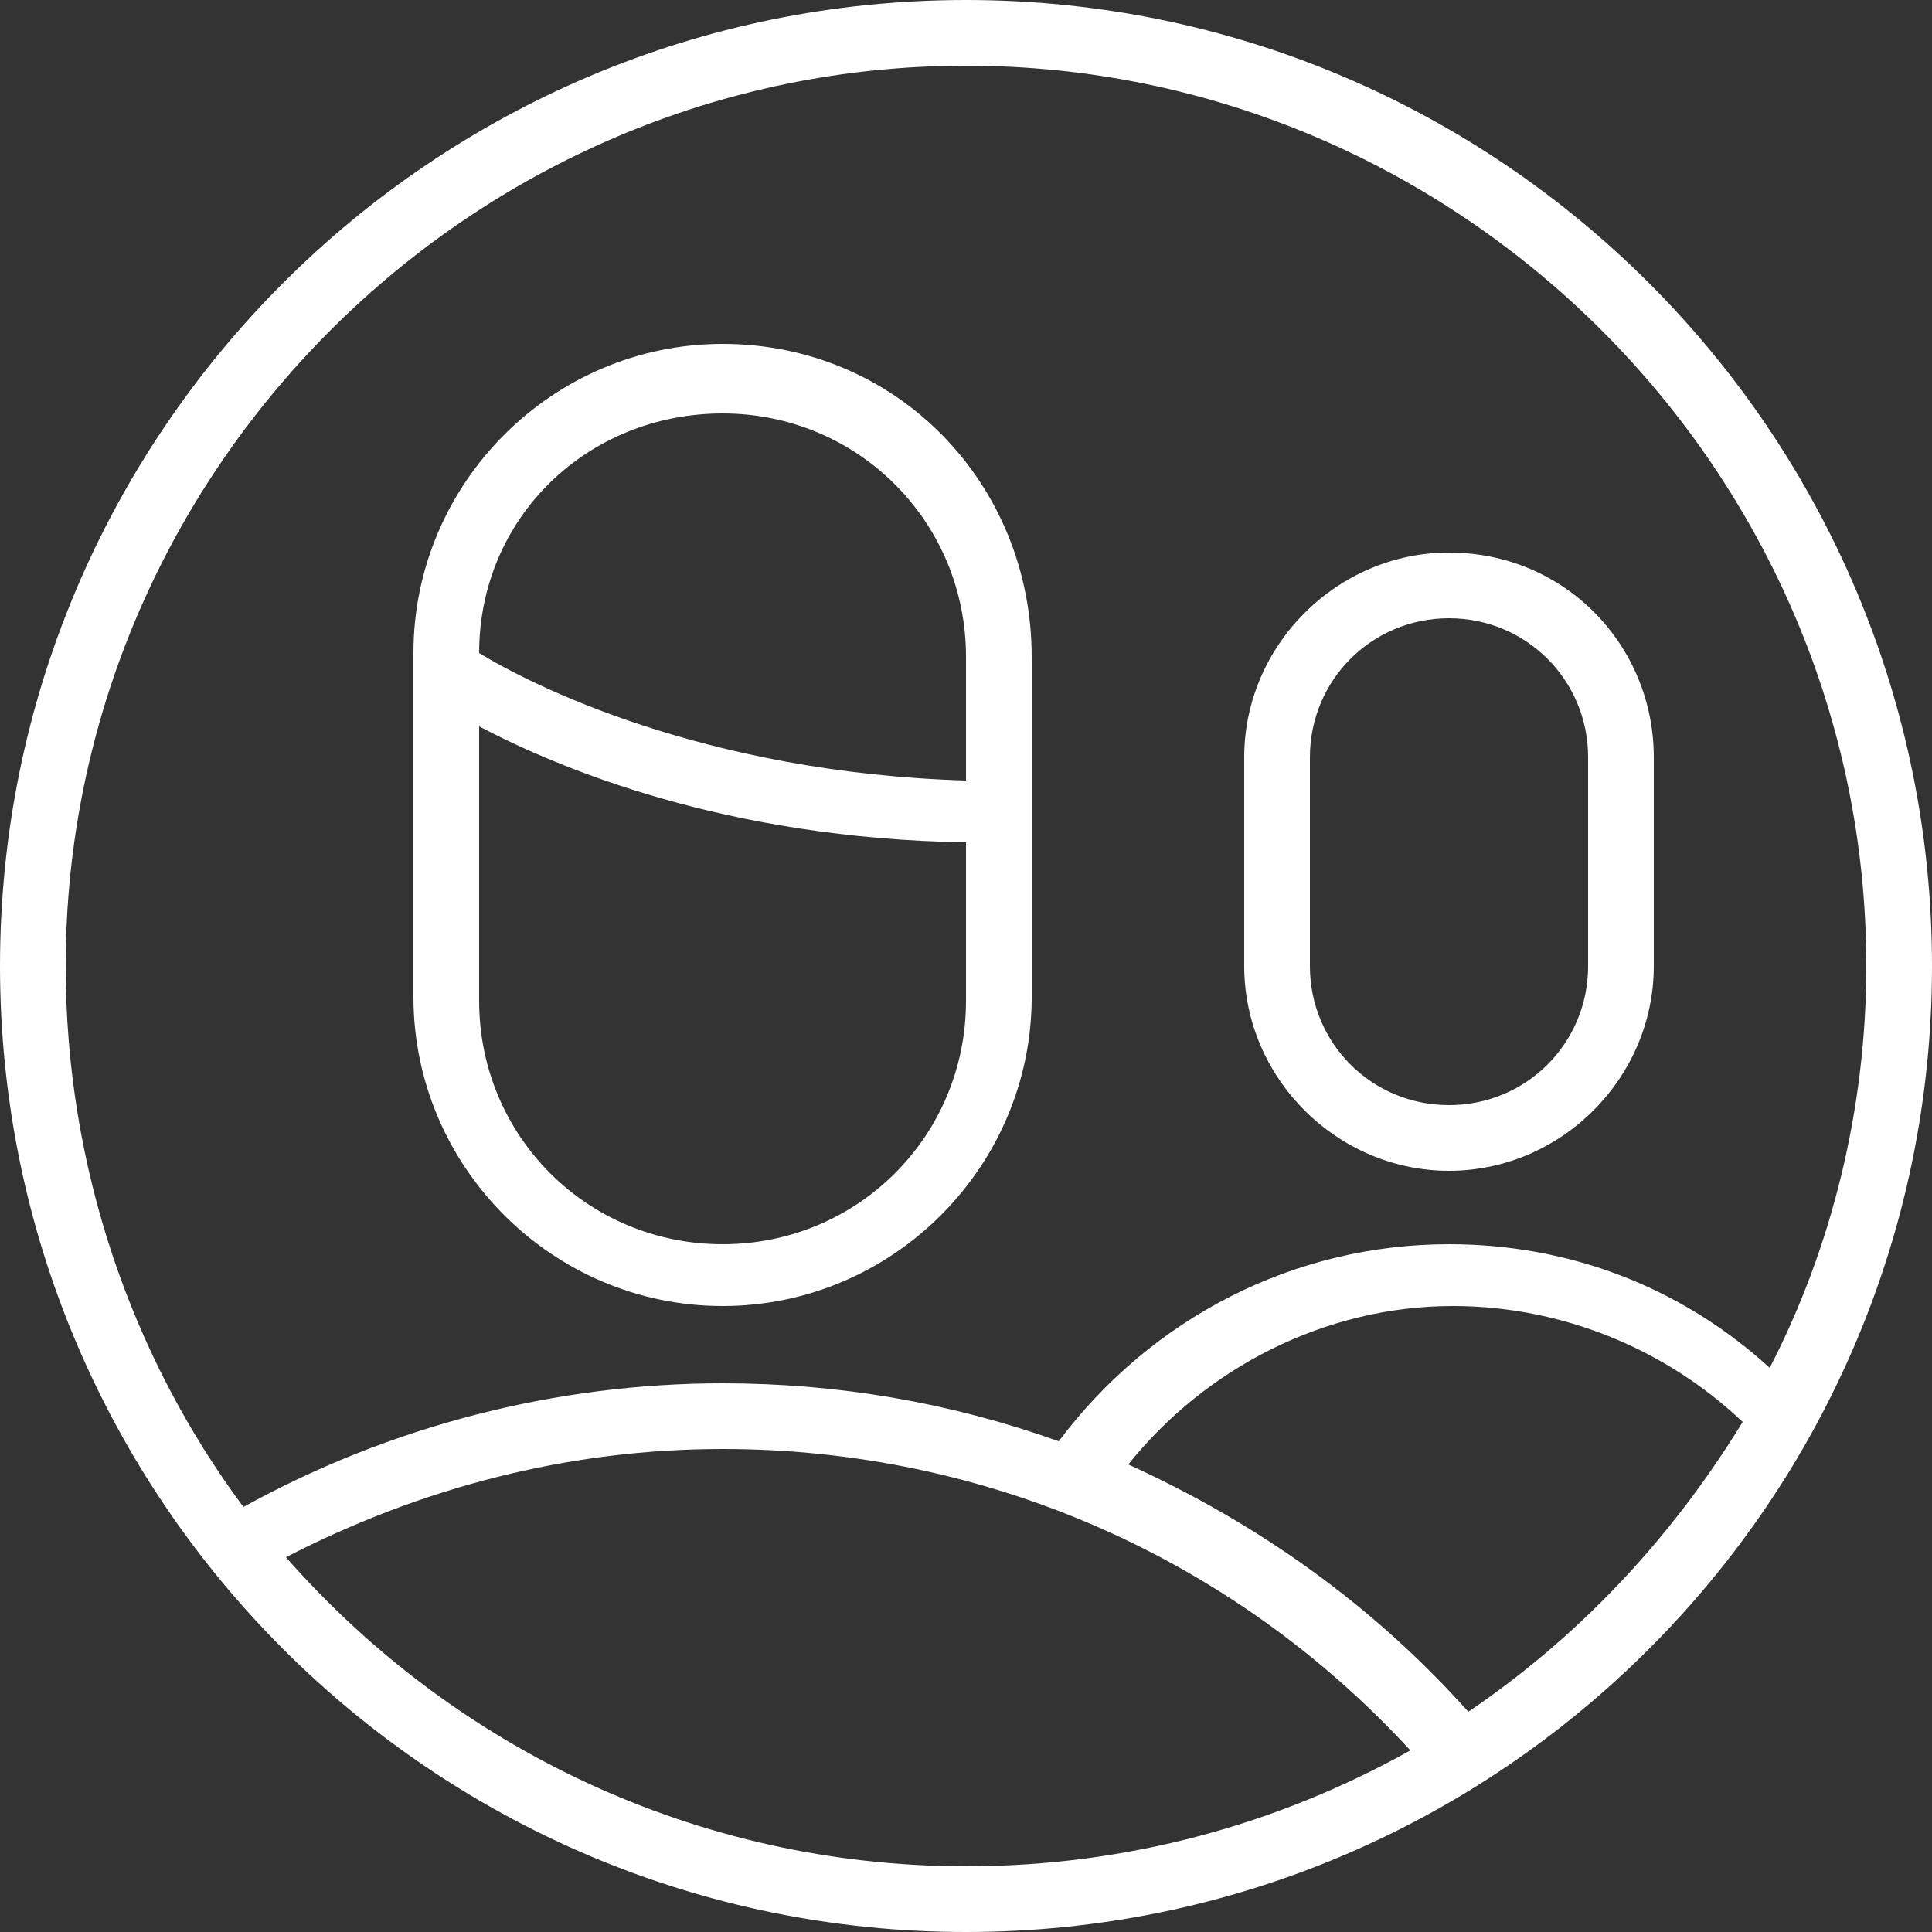
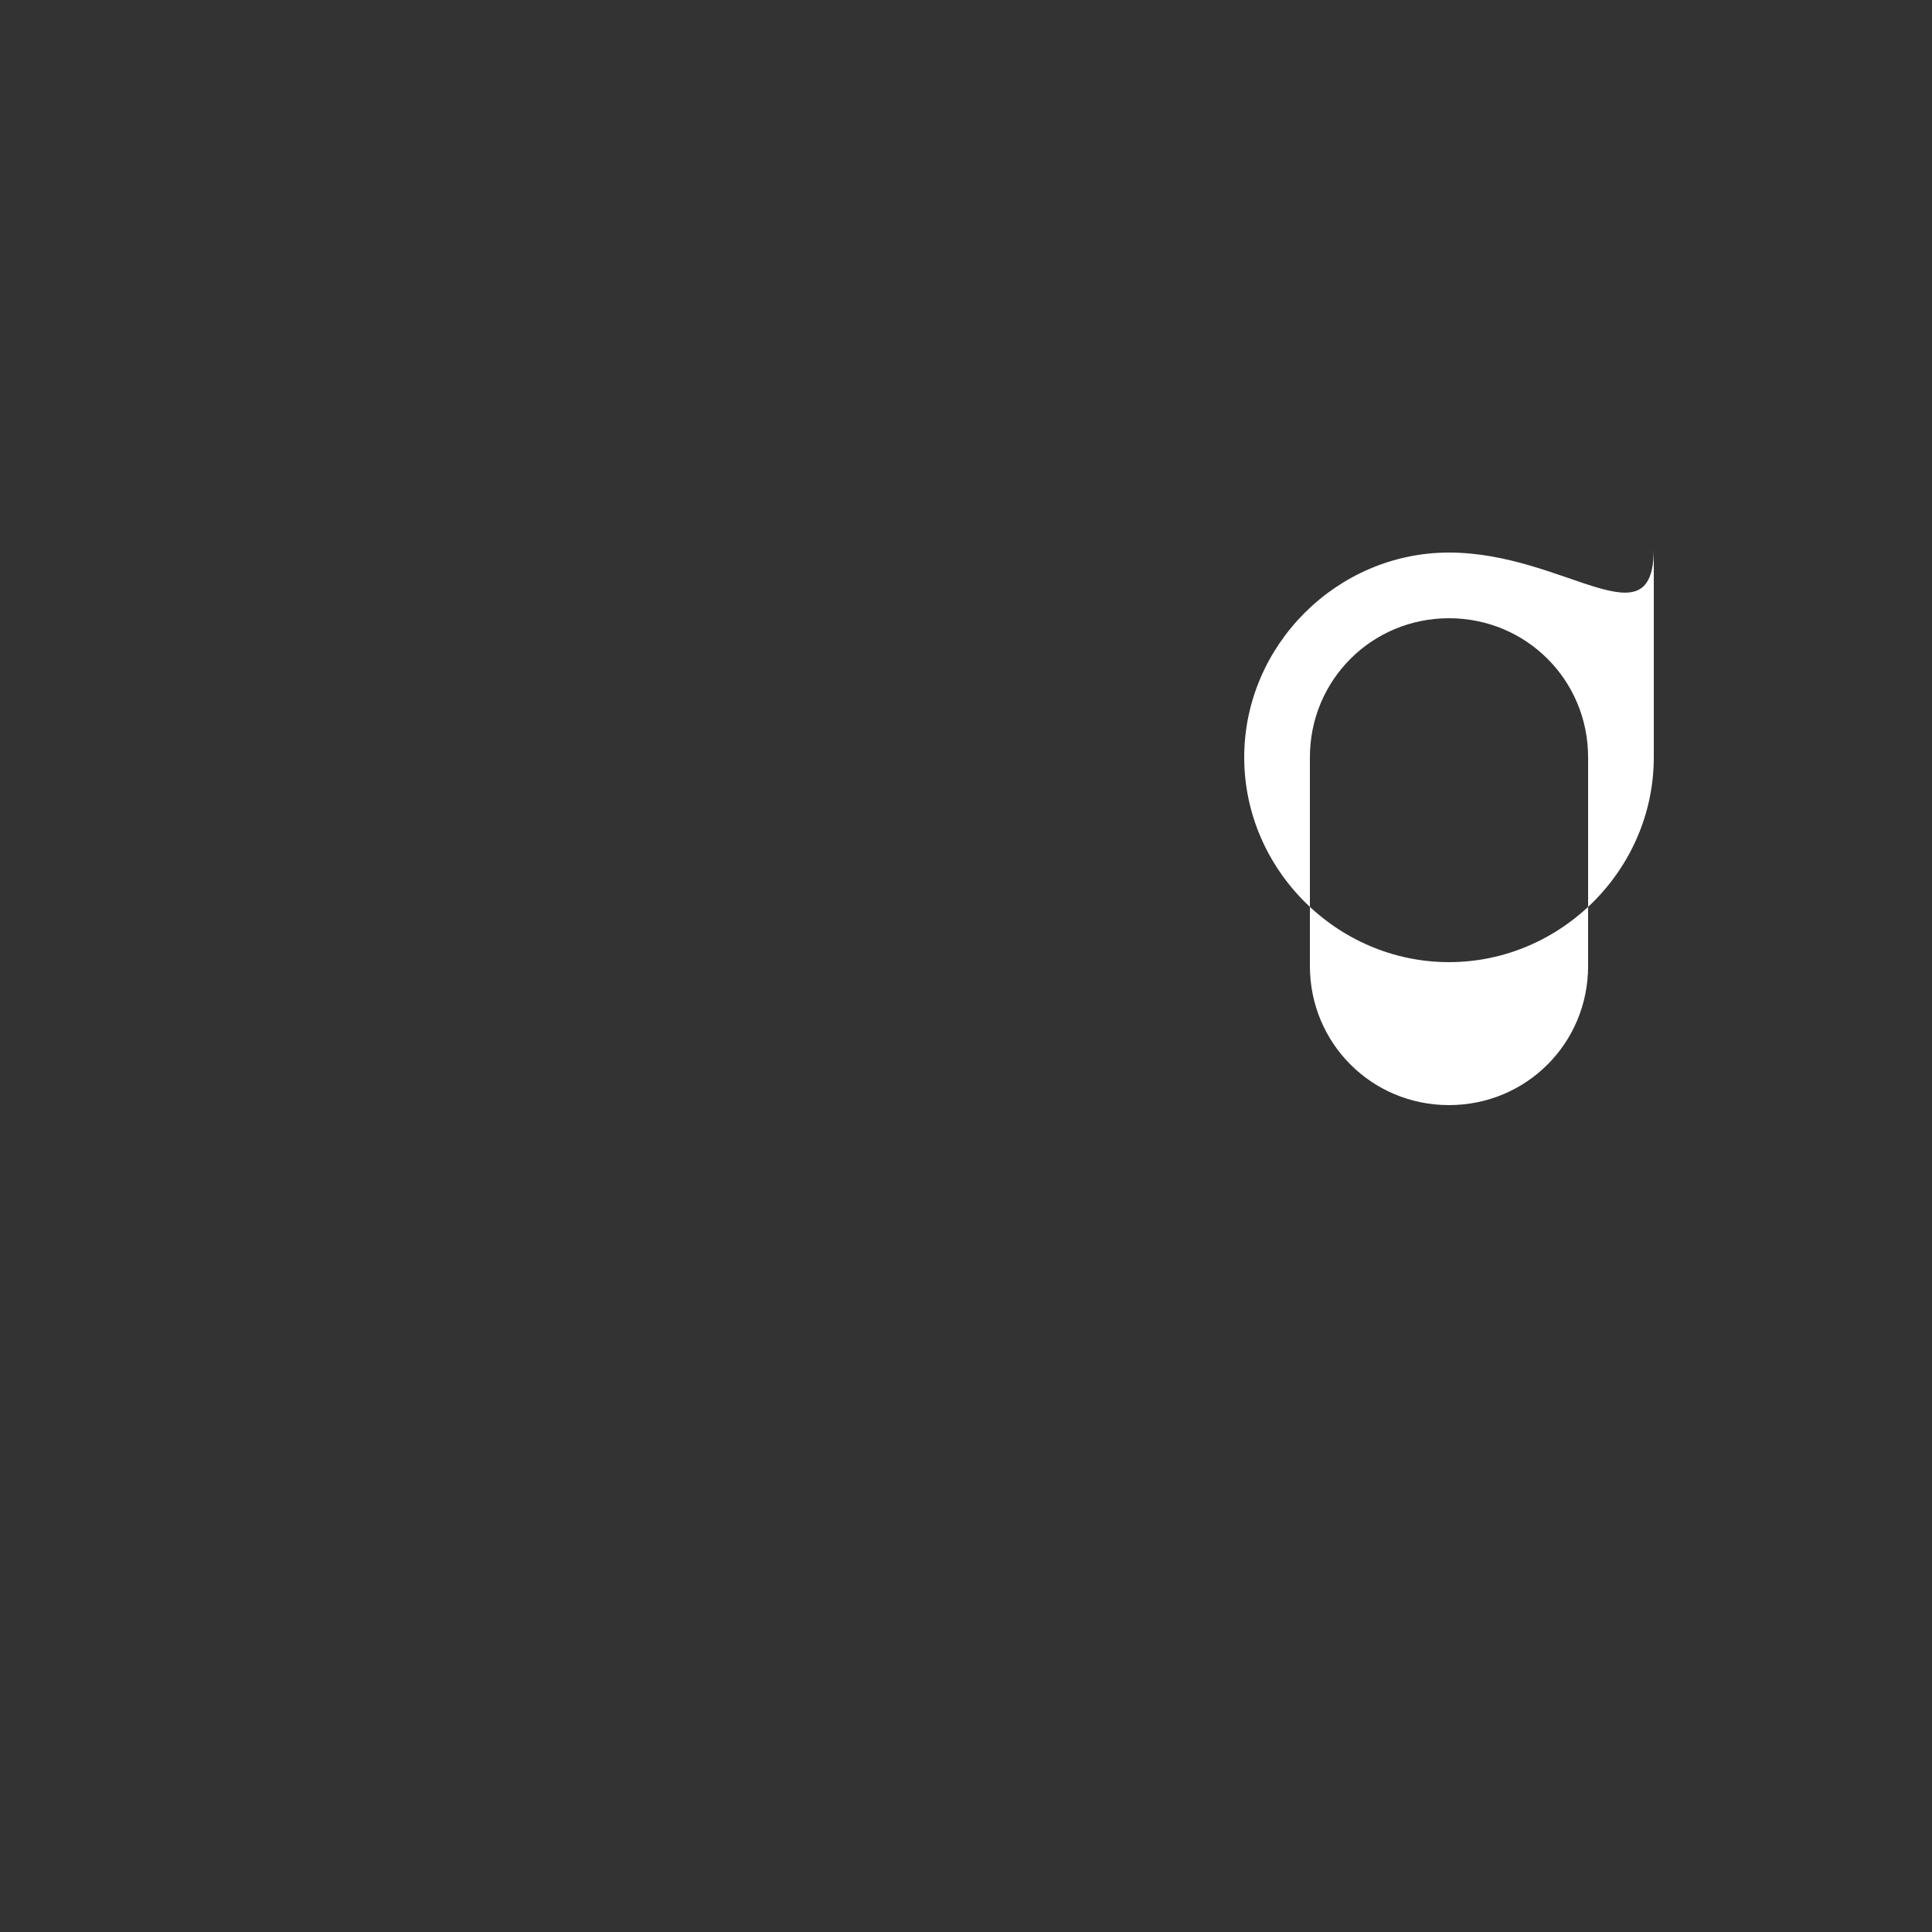
<svg xmlns="http://www.w3.org/2000/svg" version="1.1" id="Ebene_1" x="0px" y="0px" viewBox="0 0 50 50" style="enable-background:new 0 0 50 50;" xml:space="preserve">
  <rect x="0" y="0" width="50" height="50" fill="#333333" stroke="none" />
  <style type="text/css">
	.st0{fill:#FFFFFF;}
</style>
  <g>
-     <path class="st0" d="M25,0C11.2,0,0,11.2,0,25s11.2,25,25,25s25-11.2,25-25S38.8,0,25,0z M25,48.3c-7,0-13.3-3.1-17.6-8   c3.5-1.8,7.3-2.8,11.3-2.8c6.8,0,13.2,2.8,17.8,7.8C33.1,47.2,29.2,48.3,25,48.3z M38,44.3c-2.5-2.8-5.5-4.9-8.8-6.4   c2-2.5,5.1-4.1,8.4-4.1c2.8,0,5.5,1.1,7.5,3C43.2,39.9,40.8,42.4,38,44.3z M37.5,32.2c-4,0-7.7,1.9-10.1,5.1   c-2.8-1-5.7-1.5-8.7-1.5c-4.3,0-8.6,1.1-12.4,3.2c-2.9-3.9-4.6-8.8-4.6-14C1.7,12.2,12.2,1.7,25,1.7S48.3,12.2,48.3,25   c0,3.7-0.9,7.3-2.5,10.4C43.5,33.3,40.6,32.2,37.5,32.2z" />
-     <path class="st0" d="M18.7,8.9c-4.4,0-8,3.6-8,8v8.9c0,4.4,3.6,8,8,8s8-3.6,8-8V17C26.7,12.5,23.2,8.9,18.7,8.9z M25,25.9   c0,3.5-2.8,6.3-6.3,6.3s-6.3-2.8-6.3-6.3v-7.1c2.1,1.1,6.4,2.9,12.6,3V25.9z M25,20.2c-6.8-0.2-11.3-2.5-12.6-3.3   c0-3.5,2.8-6.2,6.3-6.2S25,13.5,25,17V20.2z" />
-     <path class="st0" d="M37.5,14.3c-2.9,0-5.3,2.4-5.3,5.3V25c0,2.9,2.4,5.3,5.3,5.3s5.3-2.4,5.3-5.3v-5.4   C42.8,16.7,40.5,14.3,37.5,14.3z M41.1,25c0,2-1.6,3.6-3.6,3.6S33.9,27,33.9,25v-5.4c0-2,1.6-3.6,3.6-3.6s3.6,1.6,3.6,3.6V25z" />
+     <path class="st0" d="M37.5,14.3c-2.9,0-5.3,2.4-5.3,5.3c0,2.9,2.4,5.3,5.3,5.3s5.3-2.4,5.3-5.3v-5.4   C42.8,16.7,40.5,14.3,37.5,14.3z M41.1,25c0,2-1.6,3.6-3.6,3.6S33.9,27,33.9,25v-5.4c0-2,1.6-3.6,3.6-3.6s3.6,1.6,3.6,3.6V25z" />
  </g>
</svg>